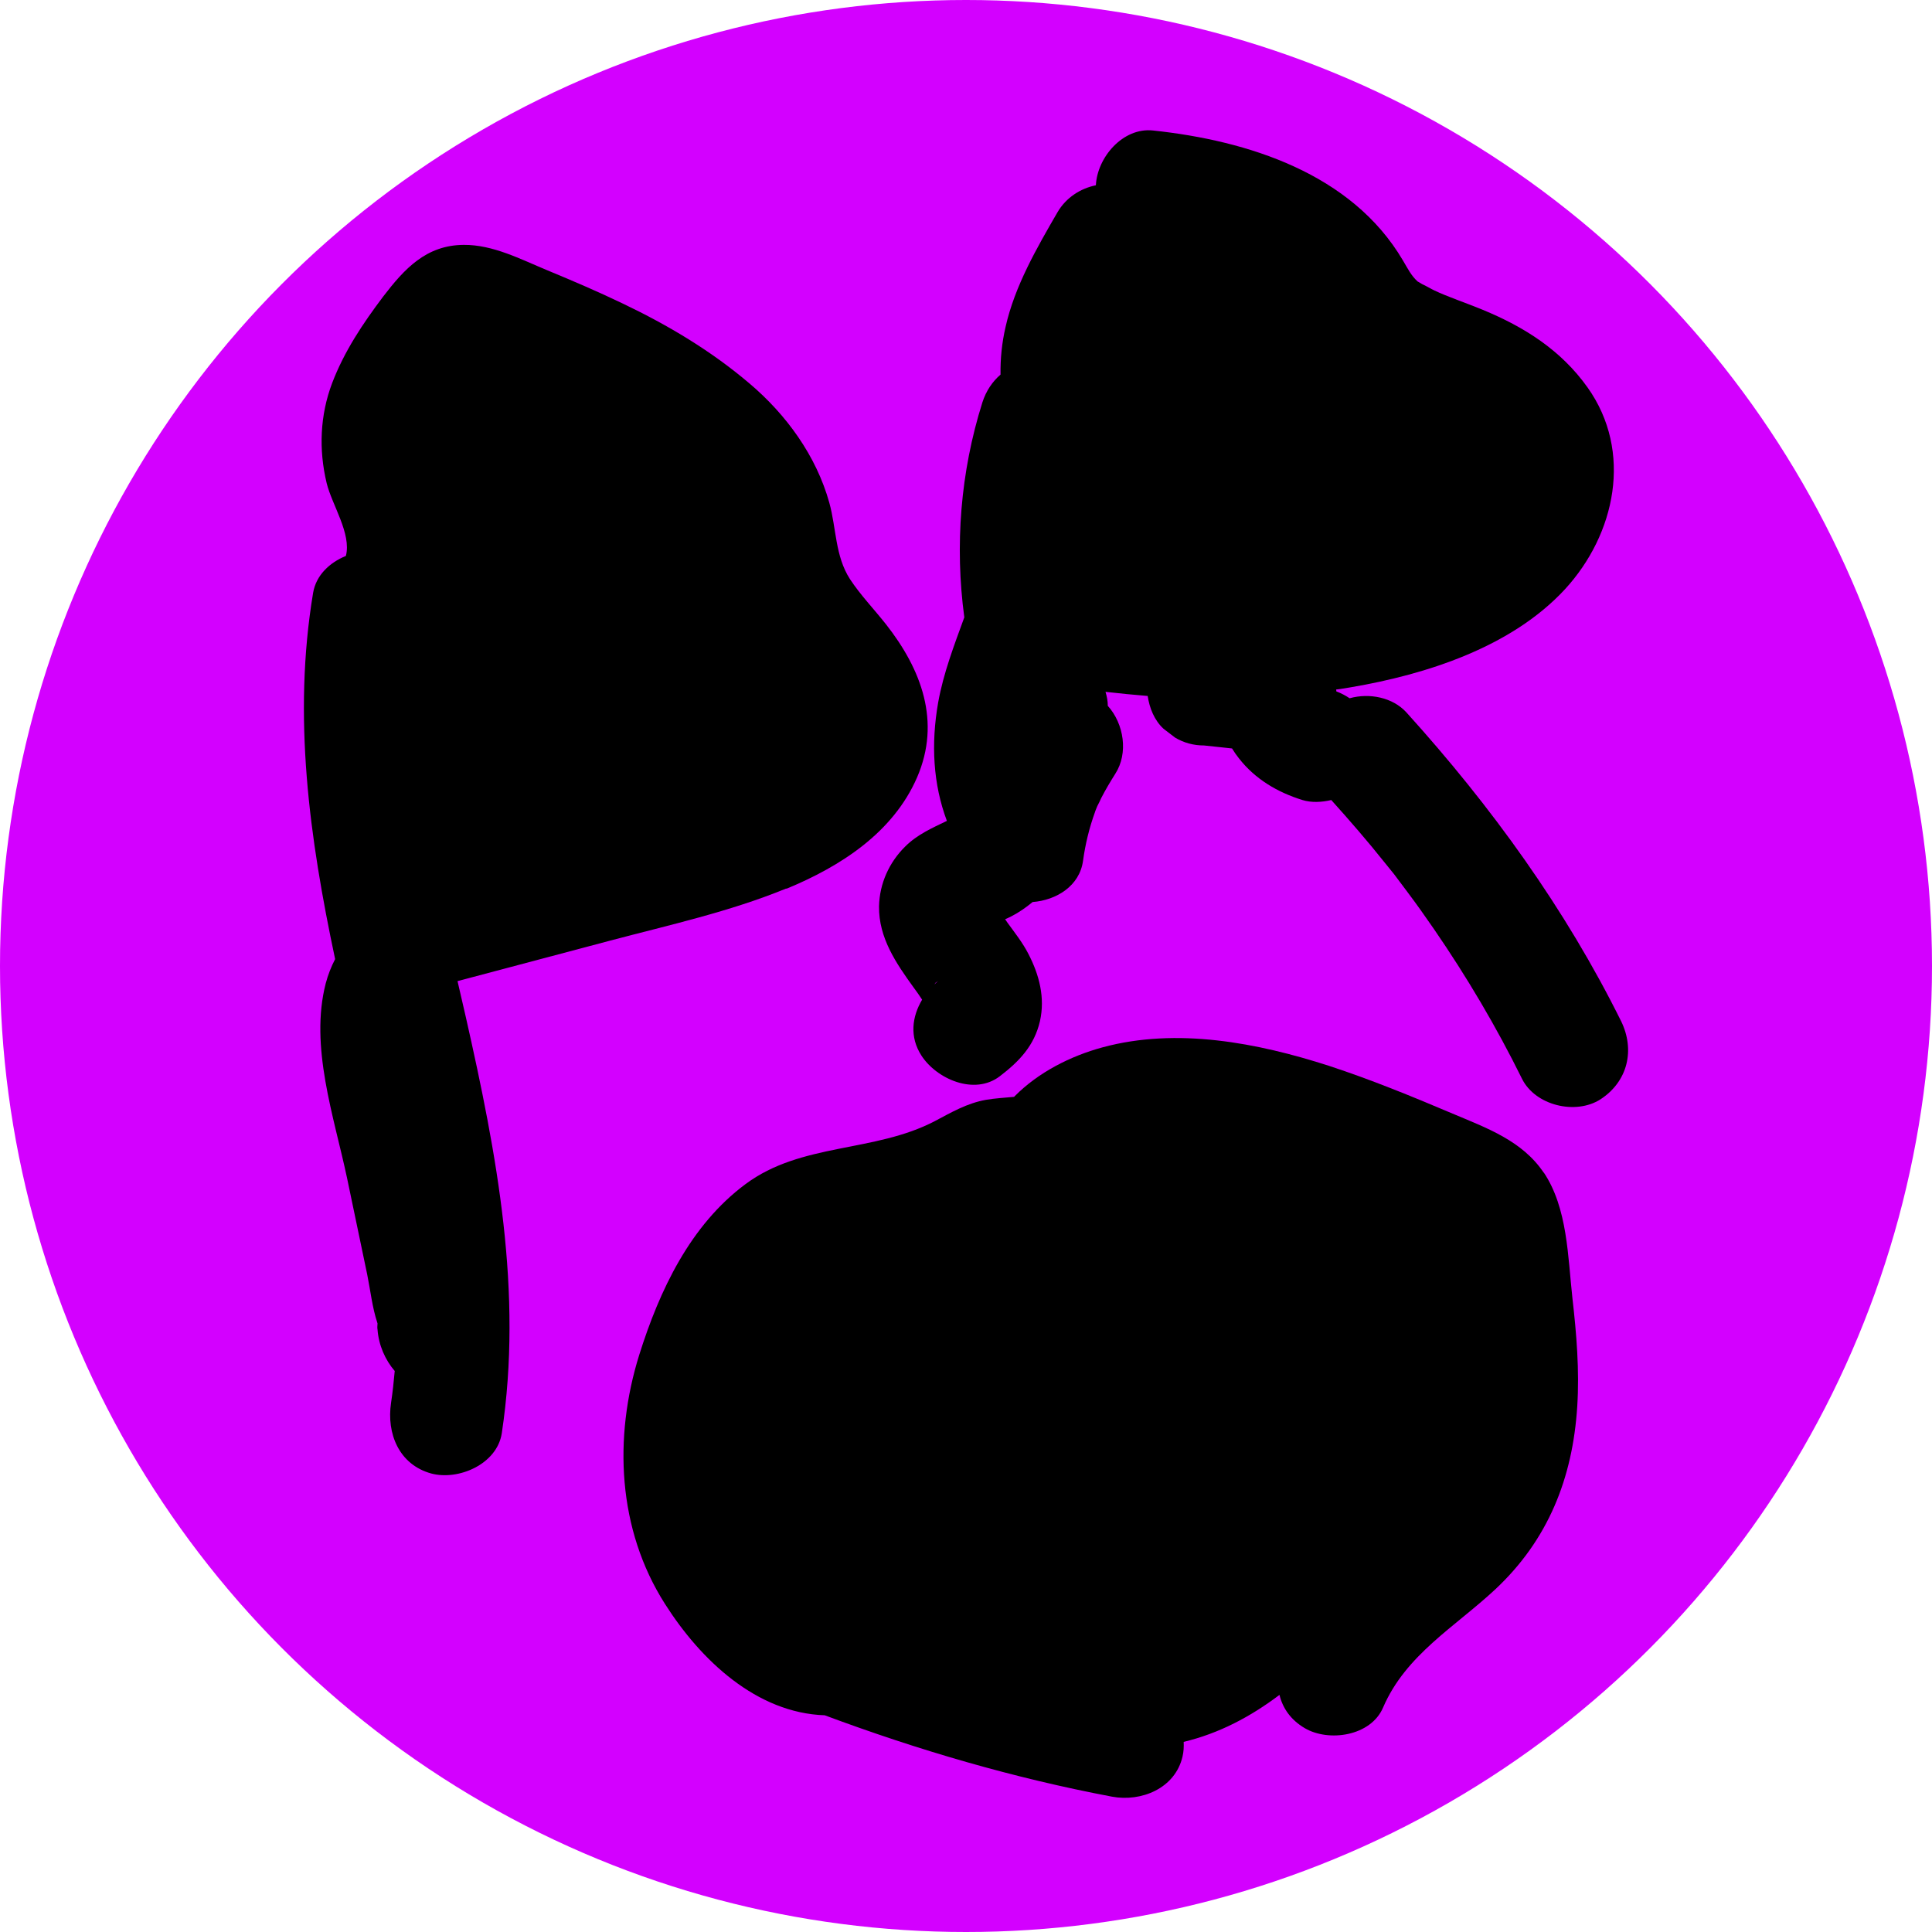
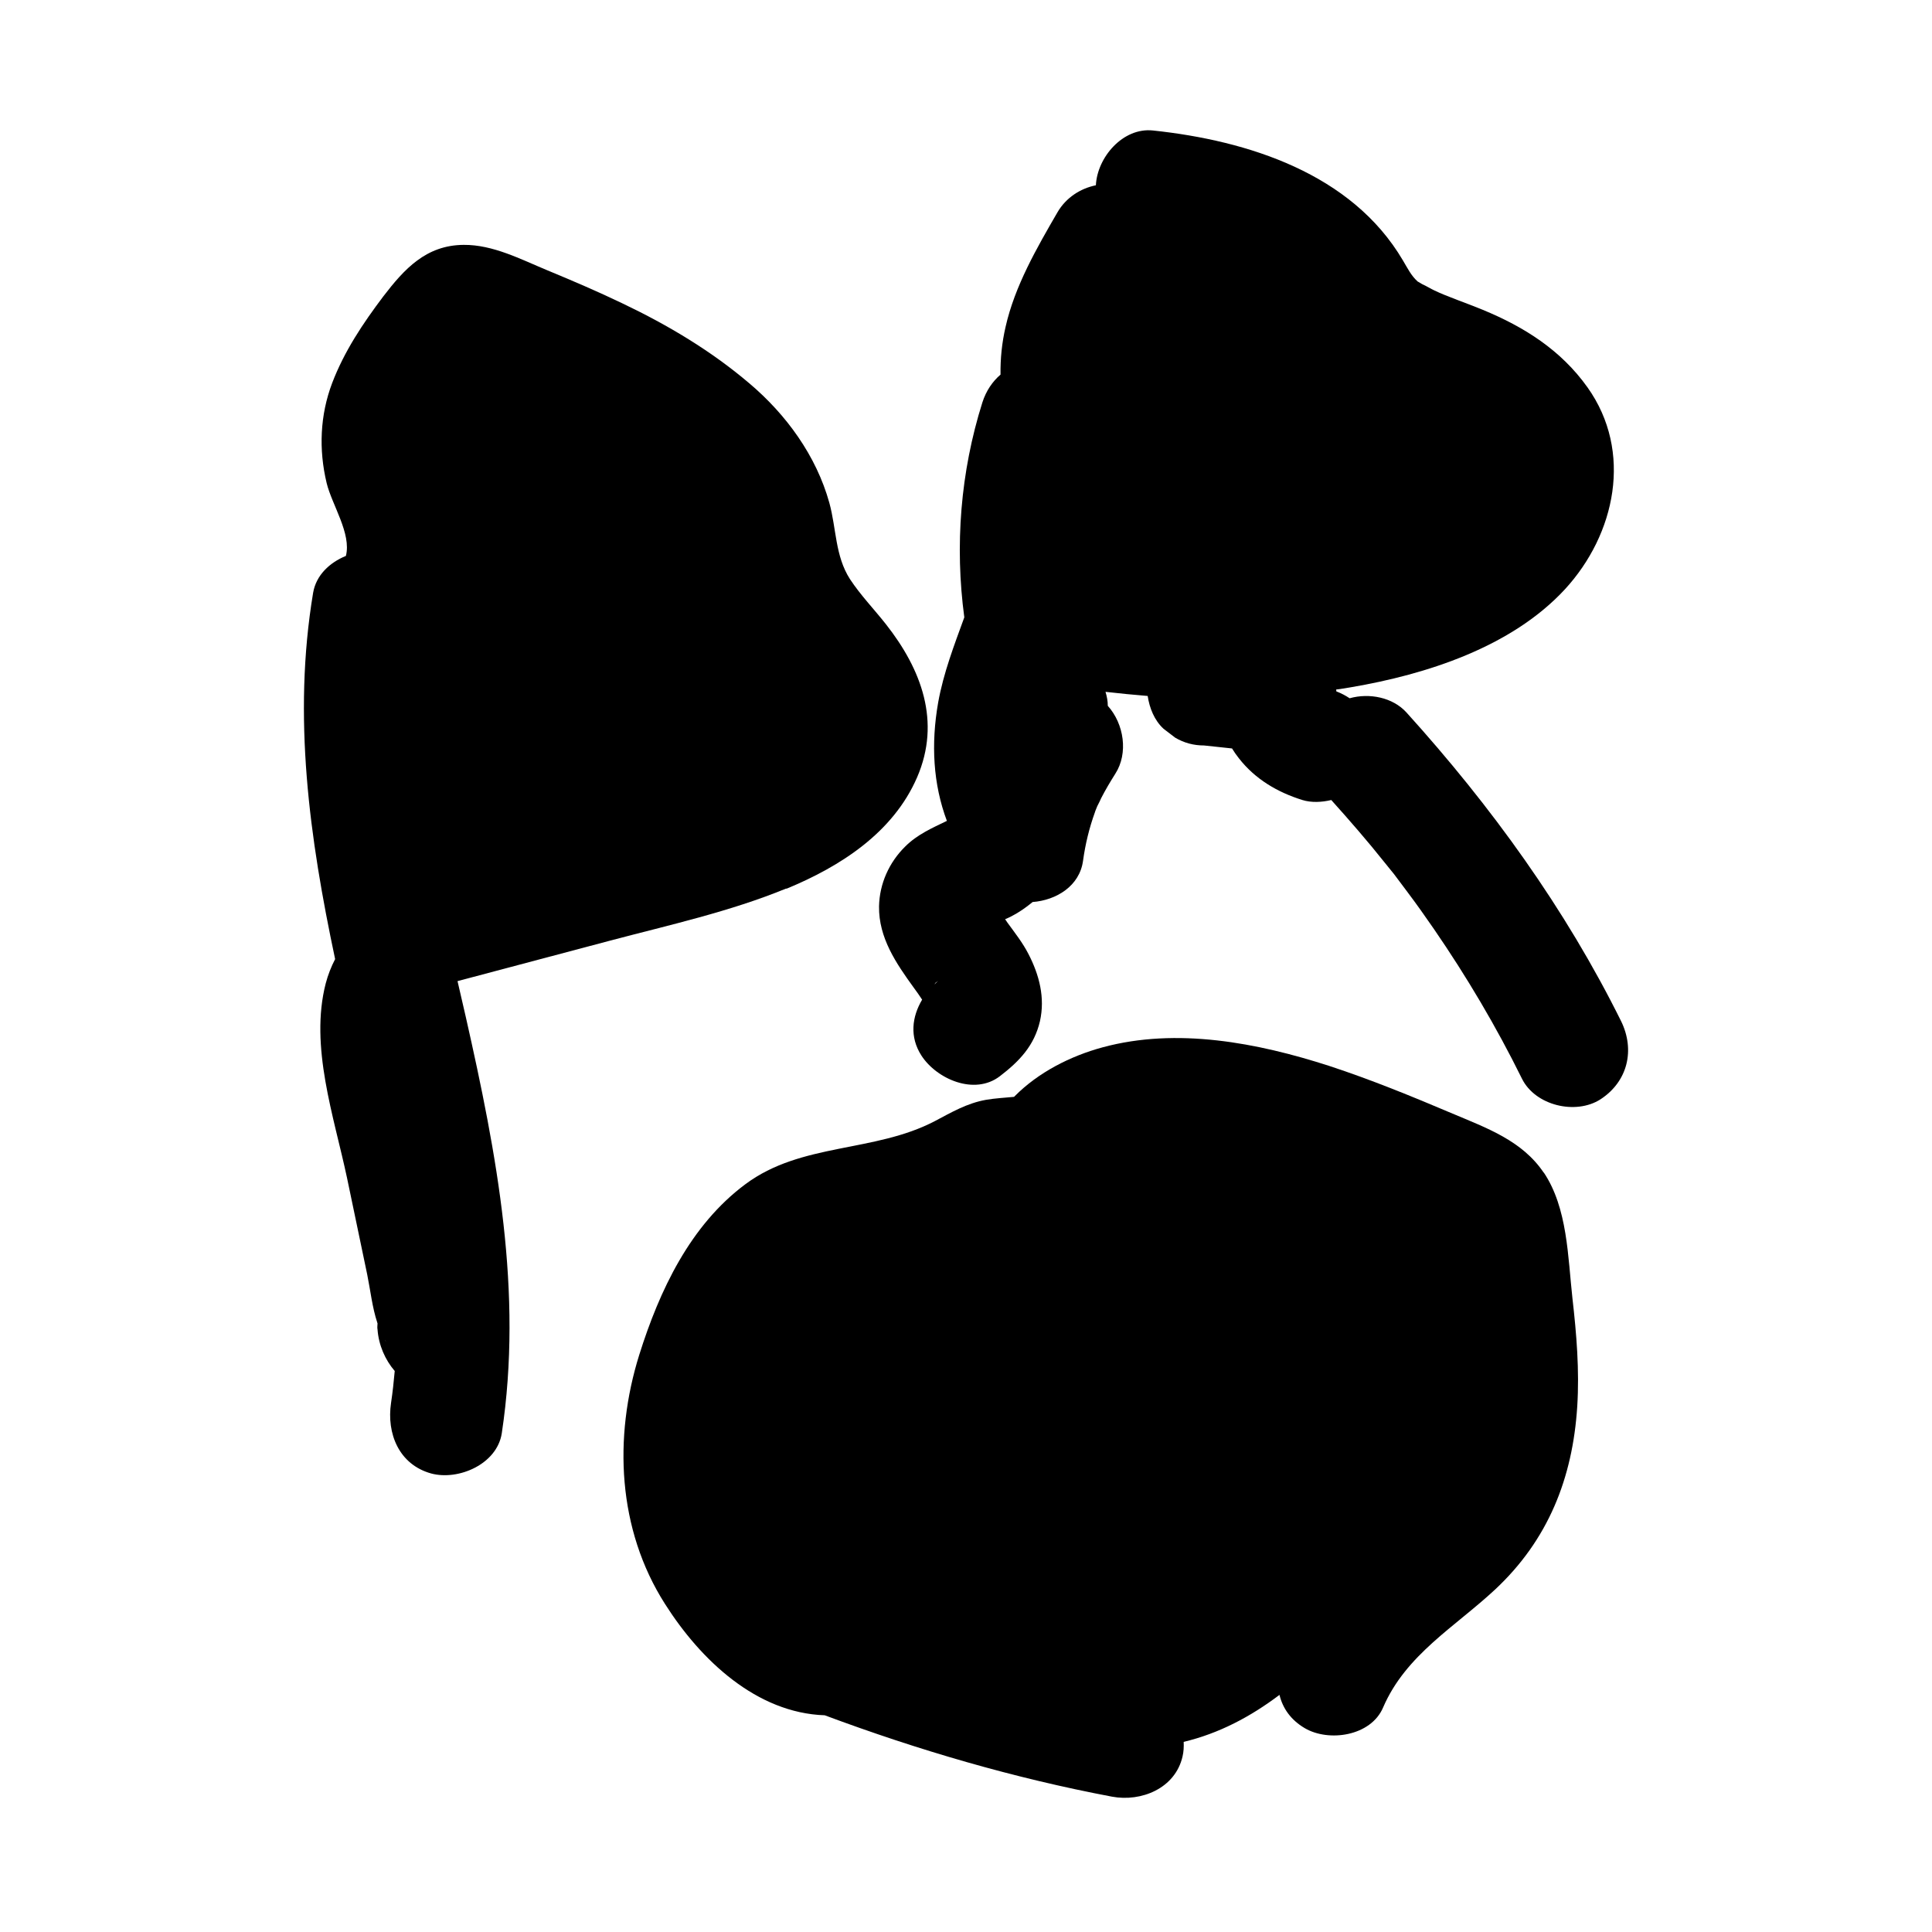
<svg xmlns="http://www.w3.org/2000/svg" width="178" height="178" viewBox="0 0 178 178" fill="none">
-   <circle cx="89" cy="89" r="89" fill="#D300FF" />
  <path d="M142.231 108.047C140.246 105.09 136.973 103.929 133.826 102.598C130.088 101.014 126.329 99.473 122.465 98.206C115.855 96.073 108.421 94.636 101.579 96.495C98.622 97.297 95.666 98.797 93.49 100.993C93.469 101.014 93.448 101.035 93.427 101.056C92.561 101.141 91.695 101.183 90.83 101.331C89.077 101.648 87.683 102.471 86.12 103.295C80.545 106.209 73.829 105.259 68.677 109.102C63.587 112.883 60.757 118.901 58.899 124.814C56.513 132.438 56.893 140.907 61.264 147.77C64.558 152.965 69.711 157.822 75.984 158.033C84.6 161.243 93.406 163.82 102.445 165.53C105.148 166.037 108.273 164.77 108.949 161.835C109.055 161.391 109.076 160.948 109.055 160.483C112.328 159.702 115.221 158.16 117.882 156.154C118.178 157.379 118.917 158.456 120.205 159.216C122.423 160.525 126.308 159.955 127.428 157.315C129.518 152.458 134.038 149.903 137.754 146.44C142.633 141.878 144.892 136.197 145.315 129.587C145.526 126.25 145.251 122.914 144.871 119.598C144.449 115.797 144.428 111.299 142.231 108.025V108.047ZM103.691 150.431C103.881 150.431 103.986 150.431 103.691 150.431V150.431Z" fill="black" />
  <path d="M72.458 81.882C77.42 79.834 82.278 76.729 84.495 71.618C86.712 66.487 84.896 61.672 81.623 57.511C80.525 56.118 79.279 54.83 78.307 53.351C76.935 51.218 77.061 48.684 76.407 46.319C75.203 41.99 72.436 38.188 69.036 35.316C65.51 32.317 61.539 29.952 57.379 27.967C55.098 26.869 52.775 25.876 50.431 24.905C47.981 23.891 45.426 22.54 42.723 22.561C39.26 22.582 37.254 24.778 35.311 27.312C33.431 29.804 31.721 32.36 30.601 35.295C29.482 38.252 29.355 41.419 30.094 44.503C30.58 46.509 32.396 49.17 31.868 51.218C30.369 51.831 29.123 52.992 28.848 54.618C26.948 66.022 28.511 77.215 30.876 88.365C30.517 89.062 30.221 89.801 30.01 90.604C28.511 96.411 30.77 102.852 31.974 108.533C32.586 111.49 33.22 114.467 33.832 117.424C34.128 118.881 34.297 120.465 34.761 121.859C34.761 121.859 34.761 121.901 34.783 121.922C34.783 122.112 34.74 122.302 34.783 122.492C34.888 123.928 35.48 125.28 36.367 126.315C36.282 127.286 36.176 128.258 36.029 129.25C35.606 132.059 36.747 134.931 39.724 135.755C42.216 136.43 45.785 134.91 46.229 132.059C48.193 119.05 45.785 106.379 42.913 93.687C42.66 92.589 42.406 91.491 42.153 90.393C46.841 89.147 51.55 87.901 56.239 86.655C61.666 85.219 67.241 83.994 72.436 81.861L72.458 81.882ZM35.501 123.485C35.501 123.485 35.543 123.569 35.564 123.612C35.501 123.506 35.48 123.485 35.501 123.485Z" fill="black" />
  <path d="M149.39 94.151C144.237 83.739 137.374 74.257 129.581 65.641C128.314 64.247 126.16 63.825 124.344 64.332C123.964 64.078 123.562 63.867 123.119 63.698C123.119 63.635 123.119 63.593 123.098 63.529C123.562 63.466 124.027 63.403 124.471 63.318C131.418 62.135 139.253 59.622 144.174 54.3C148.841 49.232 150.467 41.608 146.265 35.695C143.815 32.253 140.436 30.12 136.592 28.536C135.114 27.924 133.34 27.332 132.158 26.762C131.799 26.593 131.461 26.382 131.102 26.213C131.059 26.213 130.722 25.981 130.616 25.939C130.004 25.39 129.687 24.714 129.243 23.975C124.534 15.992 114.988 12.951 106.224 12.022C103.458 11.726 101.093 14.493 100.966 17.069C99.53 17.365 98.221 18.209 97.439 19.54C95.517 22.855 93.49 26.361 92.645 30.12C92.308 31.577 92.16 33.034 92.181 34.513C91.442 35.146 90.85 36.012 90.512 37.068C88.485 43.488 87.957 50.267 88.844 56.877C87.915 59.432 86.922 62.009 86.437 64.712C85.761 68.555 85.972 72.251 87.239 75.63C85.888 76.285 84.515 76.876 83.396 77.995C81.917 79.452 81.03 81.416 80.988 83.507C80.946 86.4 82.572 88.766 84.177 90.983C84.451 91.342 84.705 91.722 84.958 92.102C84.029 93.665 83.776 95.523 84.895 97.255C86.289 99.409 89.773 100.951 92.117 99.156C93.912 97.783 95.285 96.347 95.813 94.087C96.299 91.912 95.75 89.821 94.757 87.9C94.229 86.865 93.511 85.957 92.835 85.028C92.751 84.922 92.688 84.795 92.603 84.69C92.793 84.605 93.004 84.521 93.195 84.415C93.891 84.056 94.525 83.613 95.137 83.106C97.334 82.937 99.467 81.627 99.783 79.305C99.995 77.763 100.354 76.285 100.881 74.827C100.881 74.785 101.029 74.447 101.093 74.278C101.219 74.046 101.431 73.603 101.452 73.539C101.853 72.758 102.296 72.019 102.761 71.28C103.965 69.4 103.564 66.697 102.064 65.029C102.064 64.585 101.98 64.163 101.853 63.74C103.141 63.888 104.45 64.015 105.739 64.121C105.908 65.24 106.351 66.359 107.196 67.14C107.555 67.415 107.914 67.689 108.273 67.964C109.096 68.45 109.983 68.682 110.934 68.682C111.8 68.766 112.644 68.872 113.51 68.957C113.7 69.273 113.911 69.569 114.144 69.865C115.643 71.786 117.692 72.99 119.993 73.708C120.817 73.962 121.767 73.919 122.654 73.708C124.344 75.588 126.012 77.509 127.575 79.473C127.786 79.727 127.997 80.001 128.208 80.255C128.314 80.382 128.504 80.614 128.589 80.74C128.948 81.226 129.307 81.691 129.666 82.177C130.51 83.296 131.313 84.436 132.115 85.598C135.135 89.99 137.86 94.594 140.225 99.388C141.45 101.859 145.166 102.746 147.447 101.289C149.981 99.641 150.657 96.727 149.348 94.066L149.39 94.151ZM85.465 92.883C85.465 92.883 85.486 92.968 85.507 93.031C85.507 92.989 85.465 92.926 85.465 92.883ZM85.592 93.074C85.74 93.369 85.888 93.538 85.592 93.074V93.074ZM86.099 90.687C86.099 90.687 86.162 90.582 86.204 90.539C86.31 90.476 86.5 90.328 86.796 90.075C86.542 90.265 86.31 90.476 86.078 90.708L86.099 90.687Z" fill="black" />
</svg>